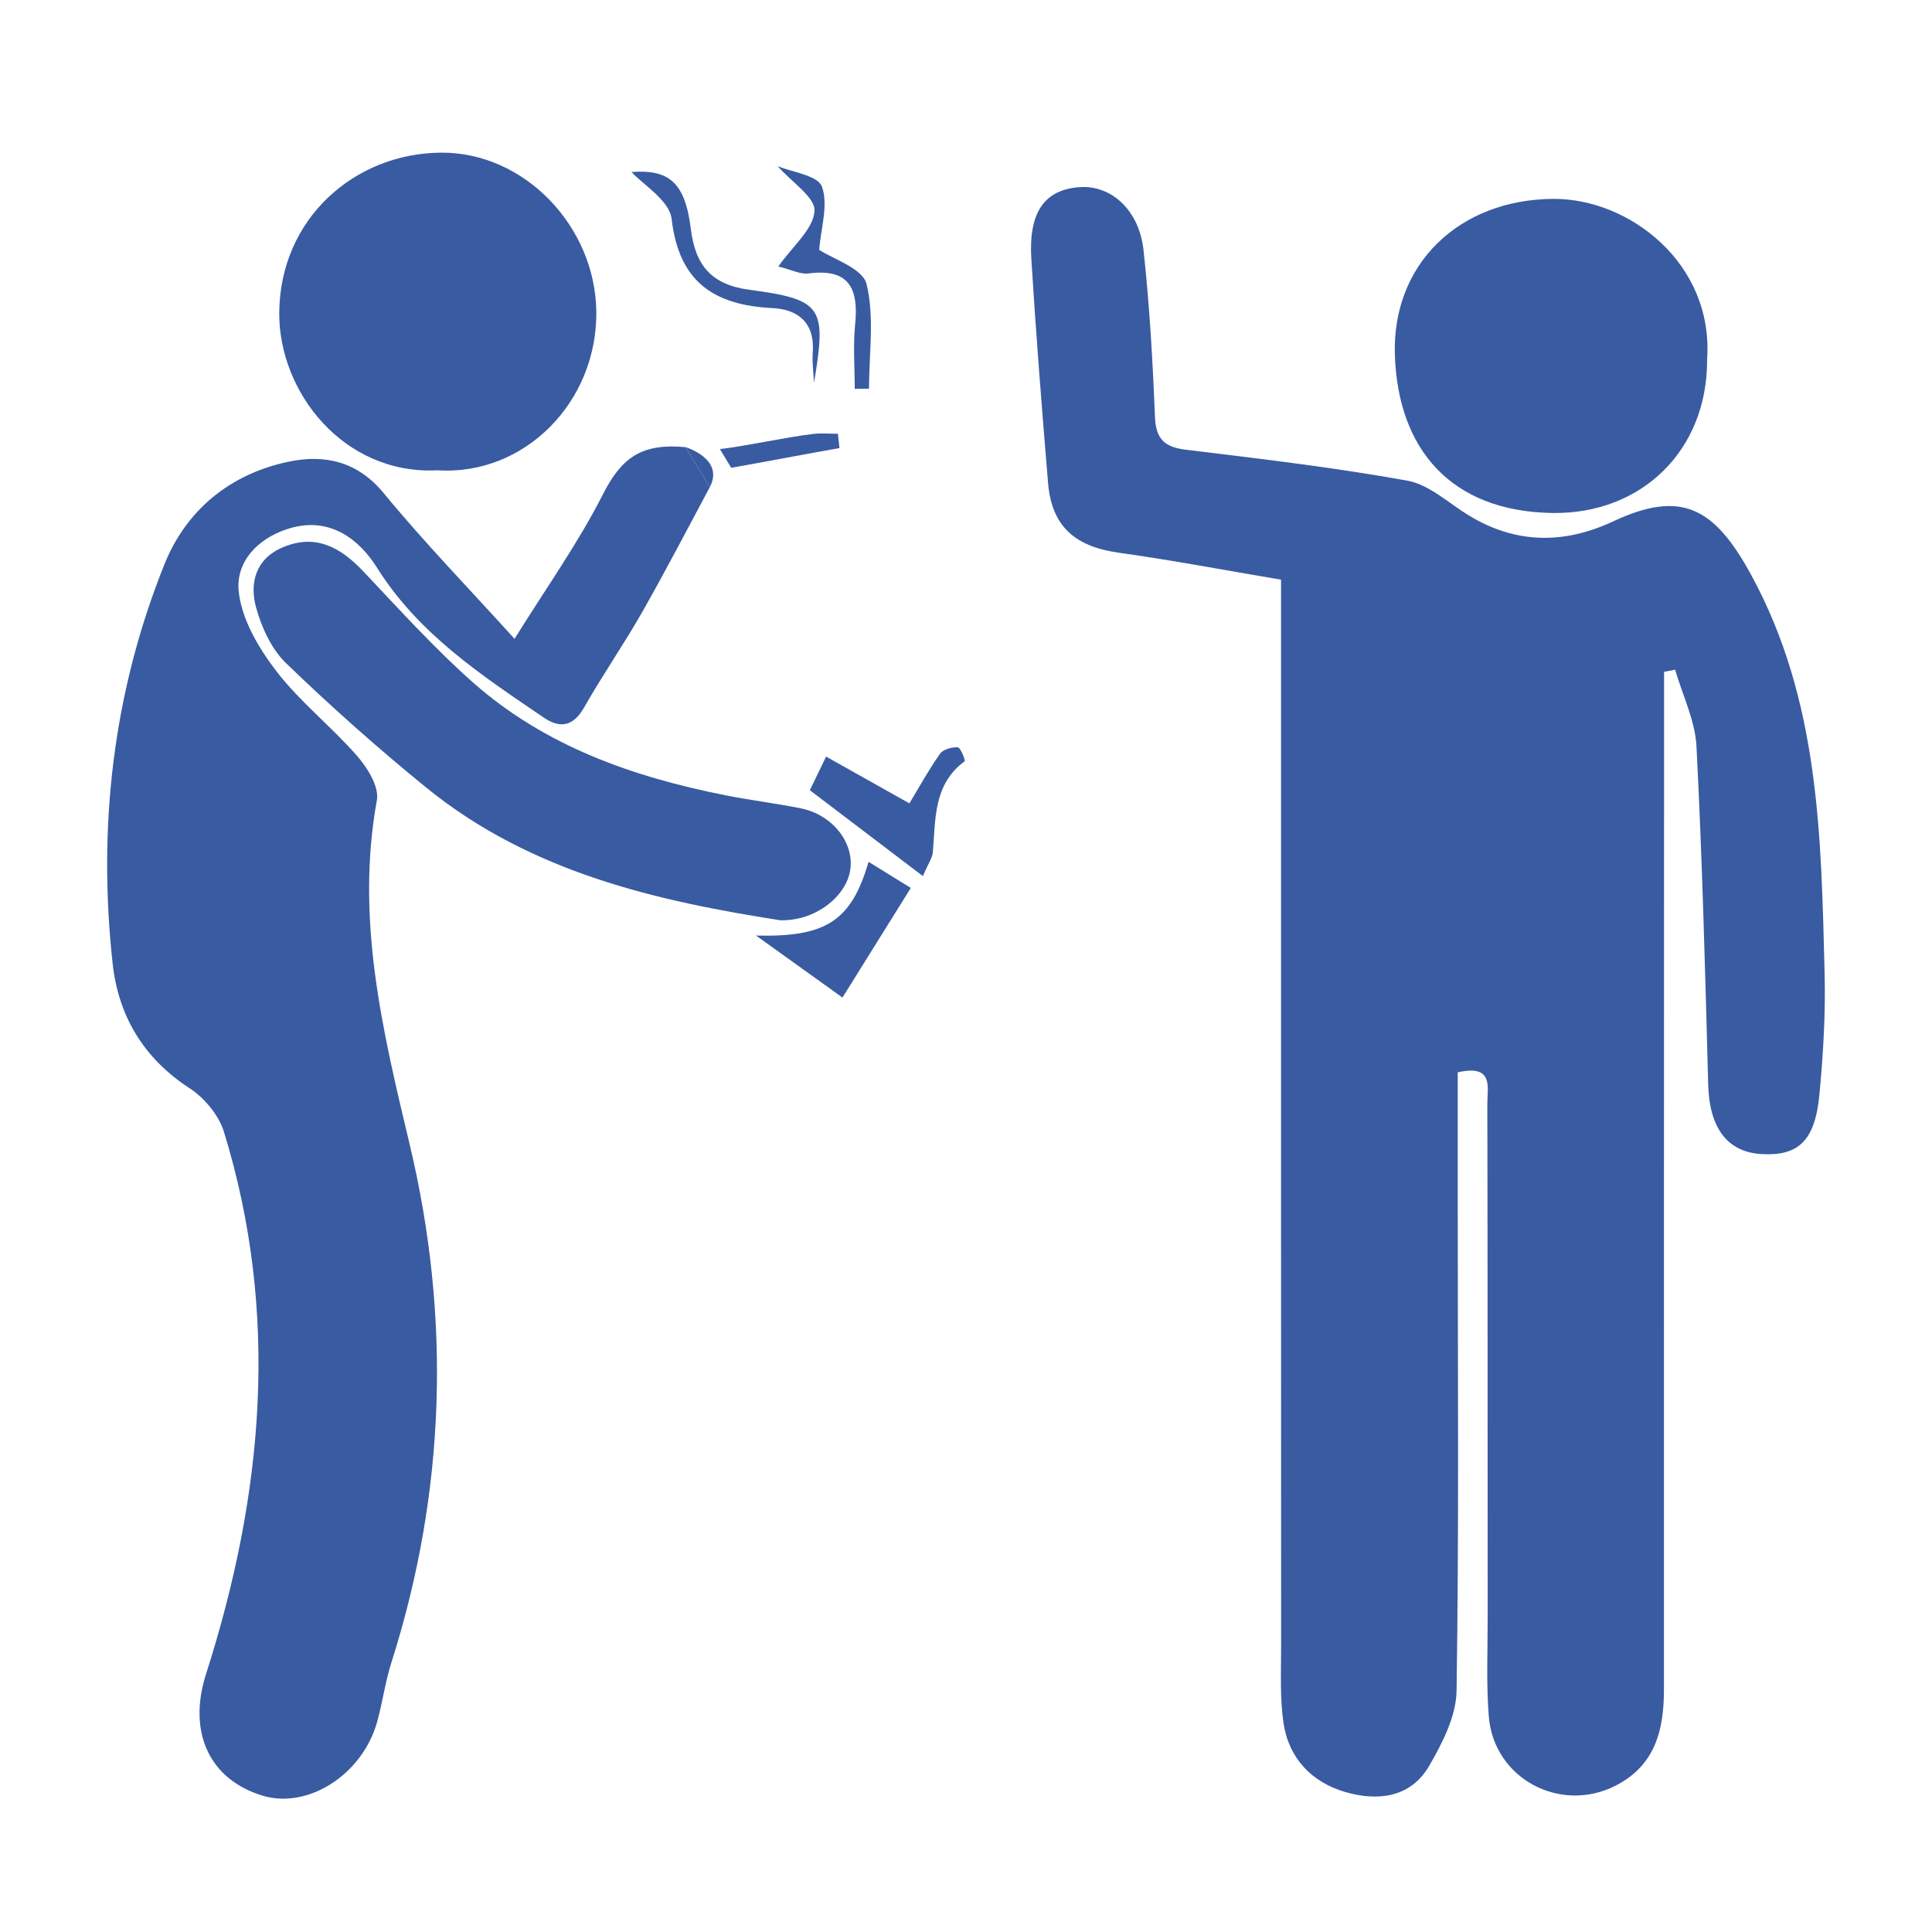
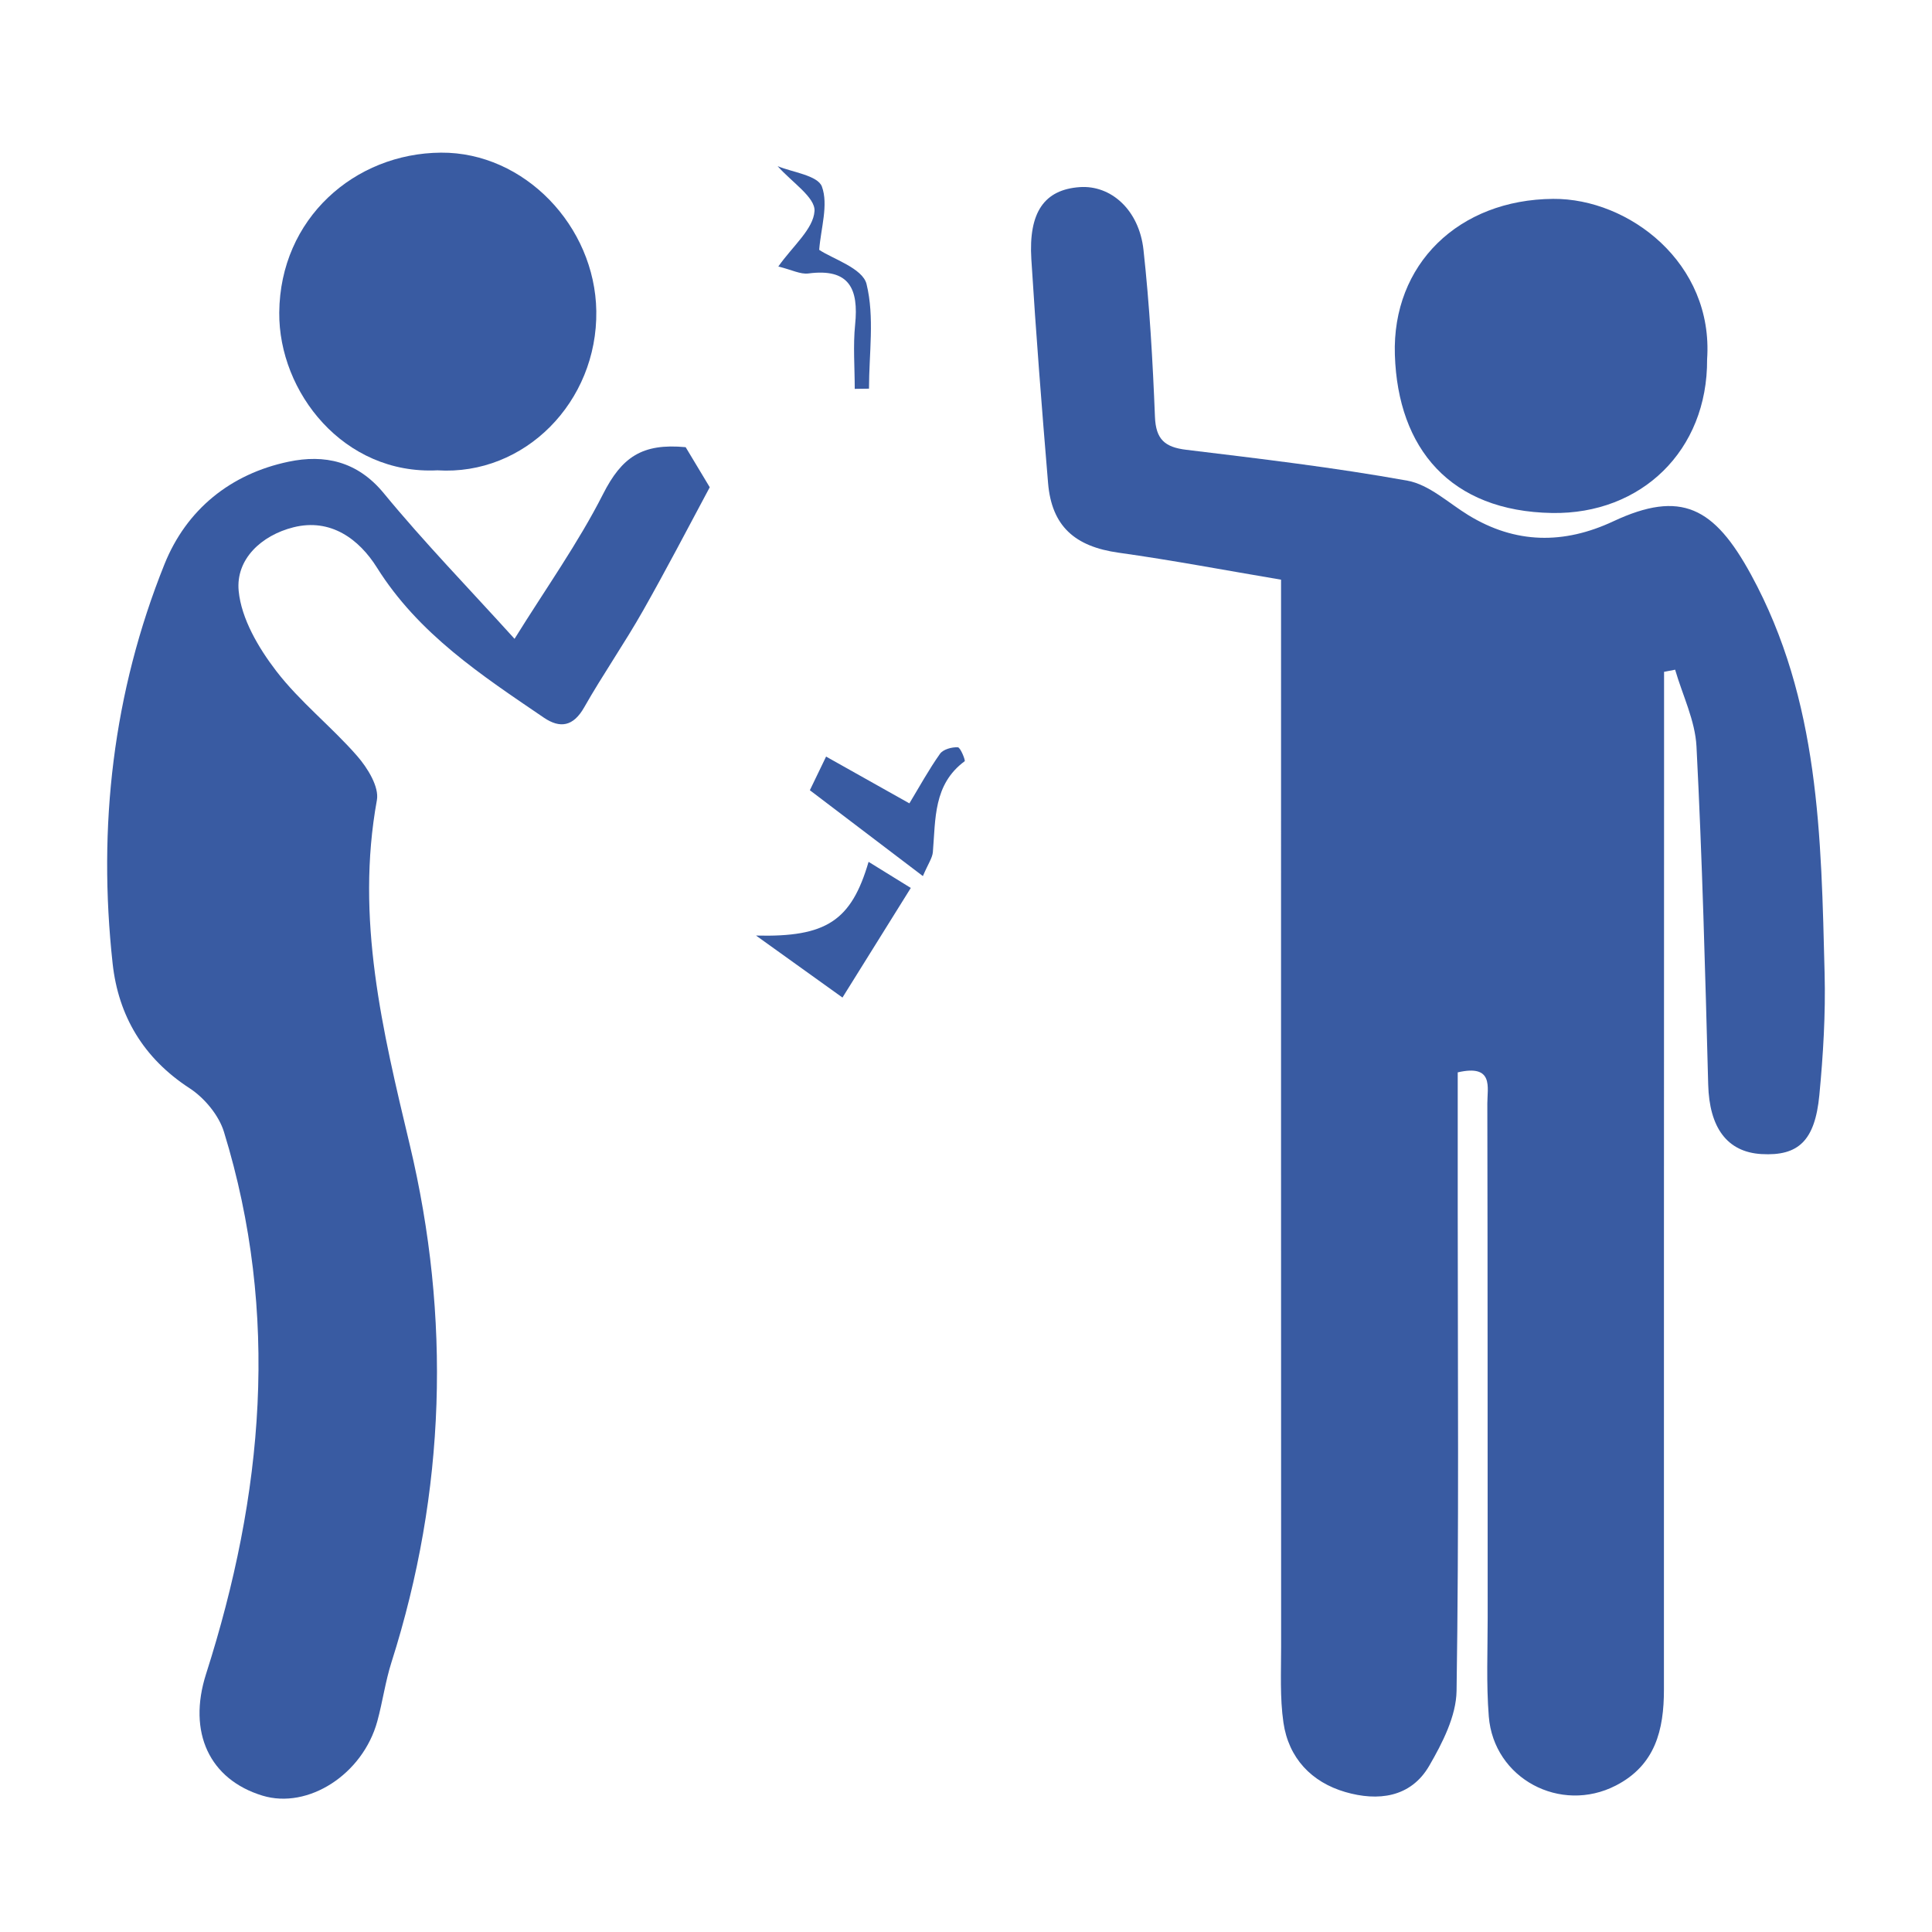
<svg xmlns="http://www.w3.org/2000/svg" version="1.1" id="Layer_1" x="0px" y="0px" width="500px" height="500px" viewBox="0 0 500 500" enable-background="new 0 0 500 500" xml:space="preserve">
  <path fill="#395BA2" d="M377.258,277.527c0,12.356-0.003,24.14,0,35.925c0.008,41.383,0.328,82.771-0.3,124.144  c-0.097,6.533-3.649,13.476-7.071,19.381c-4.801,8.285-13.327,9.234-21.707,6.802c-8.758-2.545-14.697-8.784-16.029-17.988  c-0.932-6.45-0.597-13.1-0.597-19.661c-0.03-87.692-0.019-175.386-0.019-263.08c0-3.9,0-7.797,0-13.029  c-14.344-2.415-28.136-5.039-42.024-6.982c-11.329-1.584-17.338-6.841-18.273-18.044c-1.613-19.288-3.126-38.588-4.327-57.907  c-0.758-12.23,3.415-18.014,12.507-18.662c8.08-0.574,15.379,5.868,16.515,16.233c1.574,14.343,2.395,28.79,2.968,43.216  c0.234,5.843,2.548,7.854,8.099,8.528c19.128,2.325,38.299,4.573,57.241,7.997c5.602,1.012,10.571,5.732,15.736,8.9  c12.237,7.506,24.764,7.597,37.544,1.617c17.534-8.205,26.114-3.674,35.649,13.806c17.766,32.564,18.143,67.861,19.039,103.221  c0.266,10.474-0.365,21.023-1.362,31.463c-1.136,11.86-5.459,15.813-14.975,15.265c-8.949-0.518-13.5-6.899-13.792-18  c-0.771-29.167-1.536-58.343-3.03-87.48c-0.342-6.702-3.606-13.255-5.527-19.876c-0.955,0.183-1.909,0.368-2.864,0.551  c0,9.633,0,19.266,0,28.899c-0.019,78.168-0.05,156.337-0.034,234.505c0.004,10.403-2.21,19.55-12.43,24.815  c-14.34,7.386-31.627-1.784-32.897-17.882c-0.674-8.492-0.285-17.068-0.289-25.606c-0.026-44.34,0.004-88.68-0.088-133.018  C384.911,281.437,386.666,275.354,377.258,277.527z" />
  <path fill="#395BA2" d="M113.192,121.719c-24.248,1.214-41.099-20.259-40.923-40.838c0.206-24.302,19.478-41.22,41.861-41.375  c21.559-0.152,39.863,19.022,40.192,40.983C154.673,104.002,135.778,123.165,113.192,121.719z" />
  <path fill="#395BA2" d="M441.798,92.991c0.146,23.624-17.049,40.153-40.107,39.771c-26.326-0.437-39.918-16.651-40.699-40.921  c-0.755-23.474,16.556-40.204,40.98-40.373C421.542,51.331,443.515,68.072,441.798,92.991z" />
-   <path fill="#395BA2" d="M201.87,238.155c-31.546-4.935-64.347-12.214-91.518-34.294C97.807,193.666,85.69,182.88,74.056,171.66  c-3.774-3.638-6.344-9.242-7.776-14.416c-1.757-6.354-0.121-12.607,6.856-15.579c8.547-3.64,14.997-0.012,20.887,6.202  c9.292,9.802,18.364,19.909,28.467,28.826c18.624,16.435,41.354,24.398,65.344,29.142c6.419,1.269,12.932,2.071,19.349,3.347  c8.23,1.636,13.918,8.844,12.863,15.94C219.028,231.971,211.052,238.429,201.87,238.155z" />
  <path fill="#395BA2" d="M238.843,226.732c-10.166-7.724-19.484-14.801-29.253-22.223c1.276-2.646,2.504-5.191,4.202-8.706  c7.119,3.998,13.821,7.763,21.557,12.106c2.558-4.232,5-8.7,7.922-12.828c0.814-1.149,3.079-1.774,4.619-1.68  c0.701,0.042,2,3.428,1.772,3.597c-8.14,6.015-7.512,14.961-8.236,23.513C241.297,222.042,240.228,223.493,238.843,226.732z" />
  <path fill="#395BA2" d="M218.031,258.165c-8.226-5.897-15.061-10.8-22.373-16.043c18.188,0.456,24.654-3.816,29.13-19.078  c3.568,2.206,7.048,4.355,10.927,6.754C229.896,239.135,224.268,248.164,218.031,258.165z" />
  <path fill="#395BA2" d="M221.206,100.638c0-5.547-0.457-11.14,0.1-16.631c0.941-9.252-1.479-14.637-12.093-13.234  c-2.046,0.27-4.288-0.941-7.784-1.799c3.734-5.309,9.063-9.67,9.366-14.354c0.229-3.555-5.945-7.522-9.544-11.62  c3.657,1.542,10.392,2.377,11.458,5.287c1.727,4.712-0.271,10.788-0.702,16.372c3.441,2.319,11.24,4.745,12.25,8.844  c2.111,8.561,0.639,18.003,0.639,27.084C223.665,100.604,222.435,100.621,221.206,100.638z" />
-   <path fill="#395BA2" d="M163.429,44.516c9.421-0.699,13.858,2.412,15.346,14.661c1.155,9.499,5.339,14.51,15.169,15.819  c18.916,2.519,20.021,4.438,16.722,24.07c-0.123-2.618-0.516-5.256-0.321-7.851c0.564-7.564-3.674-11.138-10.375-11.475  c-15.051-0.756-24.249-6.613-26.151-23.068C173.259,51.824,166.316,47.712,163.429,44.516z" />
  <path fill="#395BA2" d="M156.06,127.885c-6.437,12.68-14.788,24.388-22.895,37.443c-12.035-13.29-23.46-25.05-33.836-37.67  c-6.854-8.336-15.369-10.109-24.621-8.174c-15.061,3.148-26.461,12.401-32.139,26.528c-13.334,33.176-17.303,67.894-13.419,103.363  c1.484,13.544,7.99,24.5,19.894,32.245c3.854,2.506,7.583,6.981,8.916,11.31c14.525,47.216,10.188,93.924-4.624,140.268  c-4.858,15.197,0.928,27.347,14.589,31.51c11.81,3.599,25.961-5.497,29.722-19.241c1.382-5.049,2.083-10.296,3.665-15.271  c14.076-44.22,15.39-89.231,4.731-133.937c-7.054-29.589-14.077-58.542-8.503-89.189c0.624-3.434-2.421-8.344-5.095-11.408  c-6.669-7.645-14.855-14.047-20.989-22.053c-4.577-5.973-8.985-13.469-9.684-20.656c-0.802-8.271,5.928-14.418,14.17-16.489  c9.654-2.425,17.007,3.082,21.611,10.426c10.778,17.19,27.048,27.849,43.179,38.826c4.227,2.875,7.647,2.294,10.449-2.643  c4.845-8.528,10.473-16.612,15.3-25.15c5.814-10.278,11.29-20.748,17.202-31.823l-6.233-10.371  C166.147,114.662,160.91,118.329,156.06,127.885z" />
-   <path fill="#395BA2" d="M183.682,126.097l0.001-0.002L183.682,126.097z" />
-   <path fill="#395BA2" d="M177.449,115.726l6.233,10.371c0,0,0-0.001,0.001-0.002C187.578,118.776,177.449,115.726,177.449,115.726z" />
-   <path fill="#395BA2" d="M216.854,112.256c-2.092,0-4.206-0.2-6.272,0.033c-6.933,0.786-17.349,3.134-24.272,3.932l2.923,4.843  c7.661-1.341,19.544-3.62,28.017-5.103C217.117,114.726,216.986,113.492,216.854,112.256z" />
</svg>